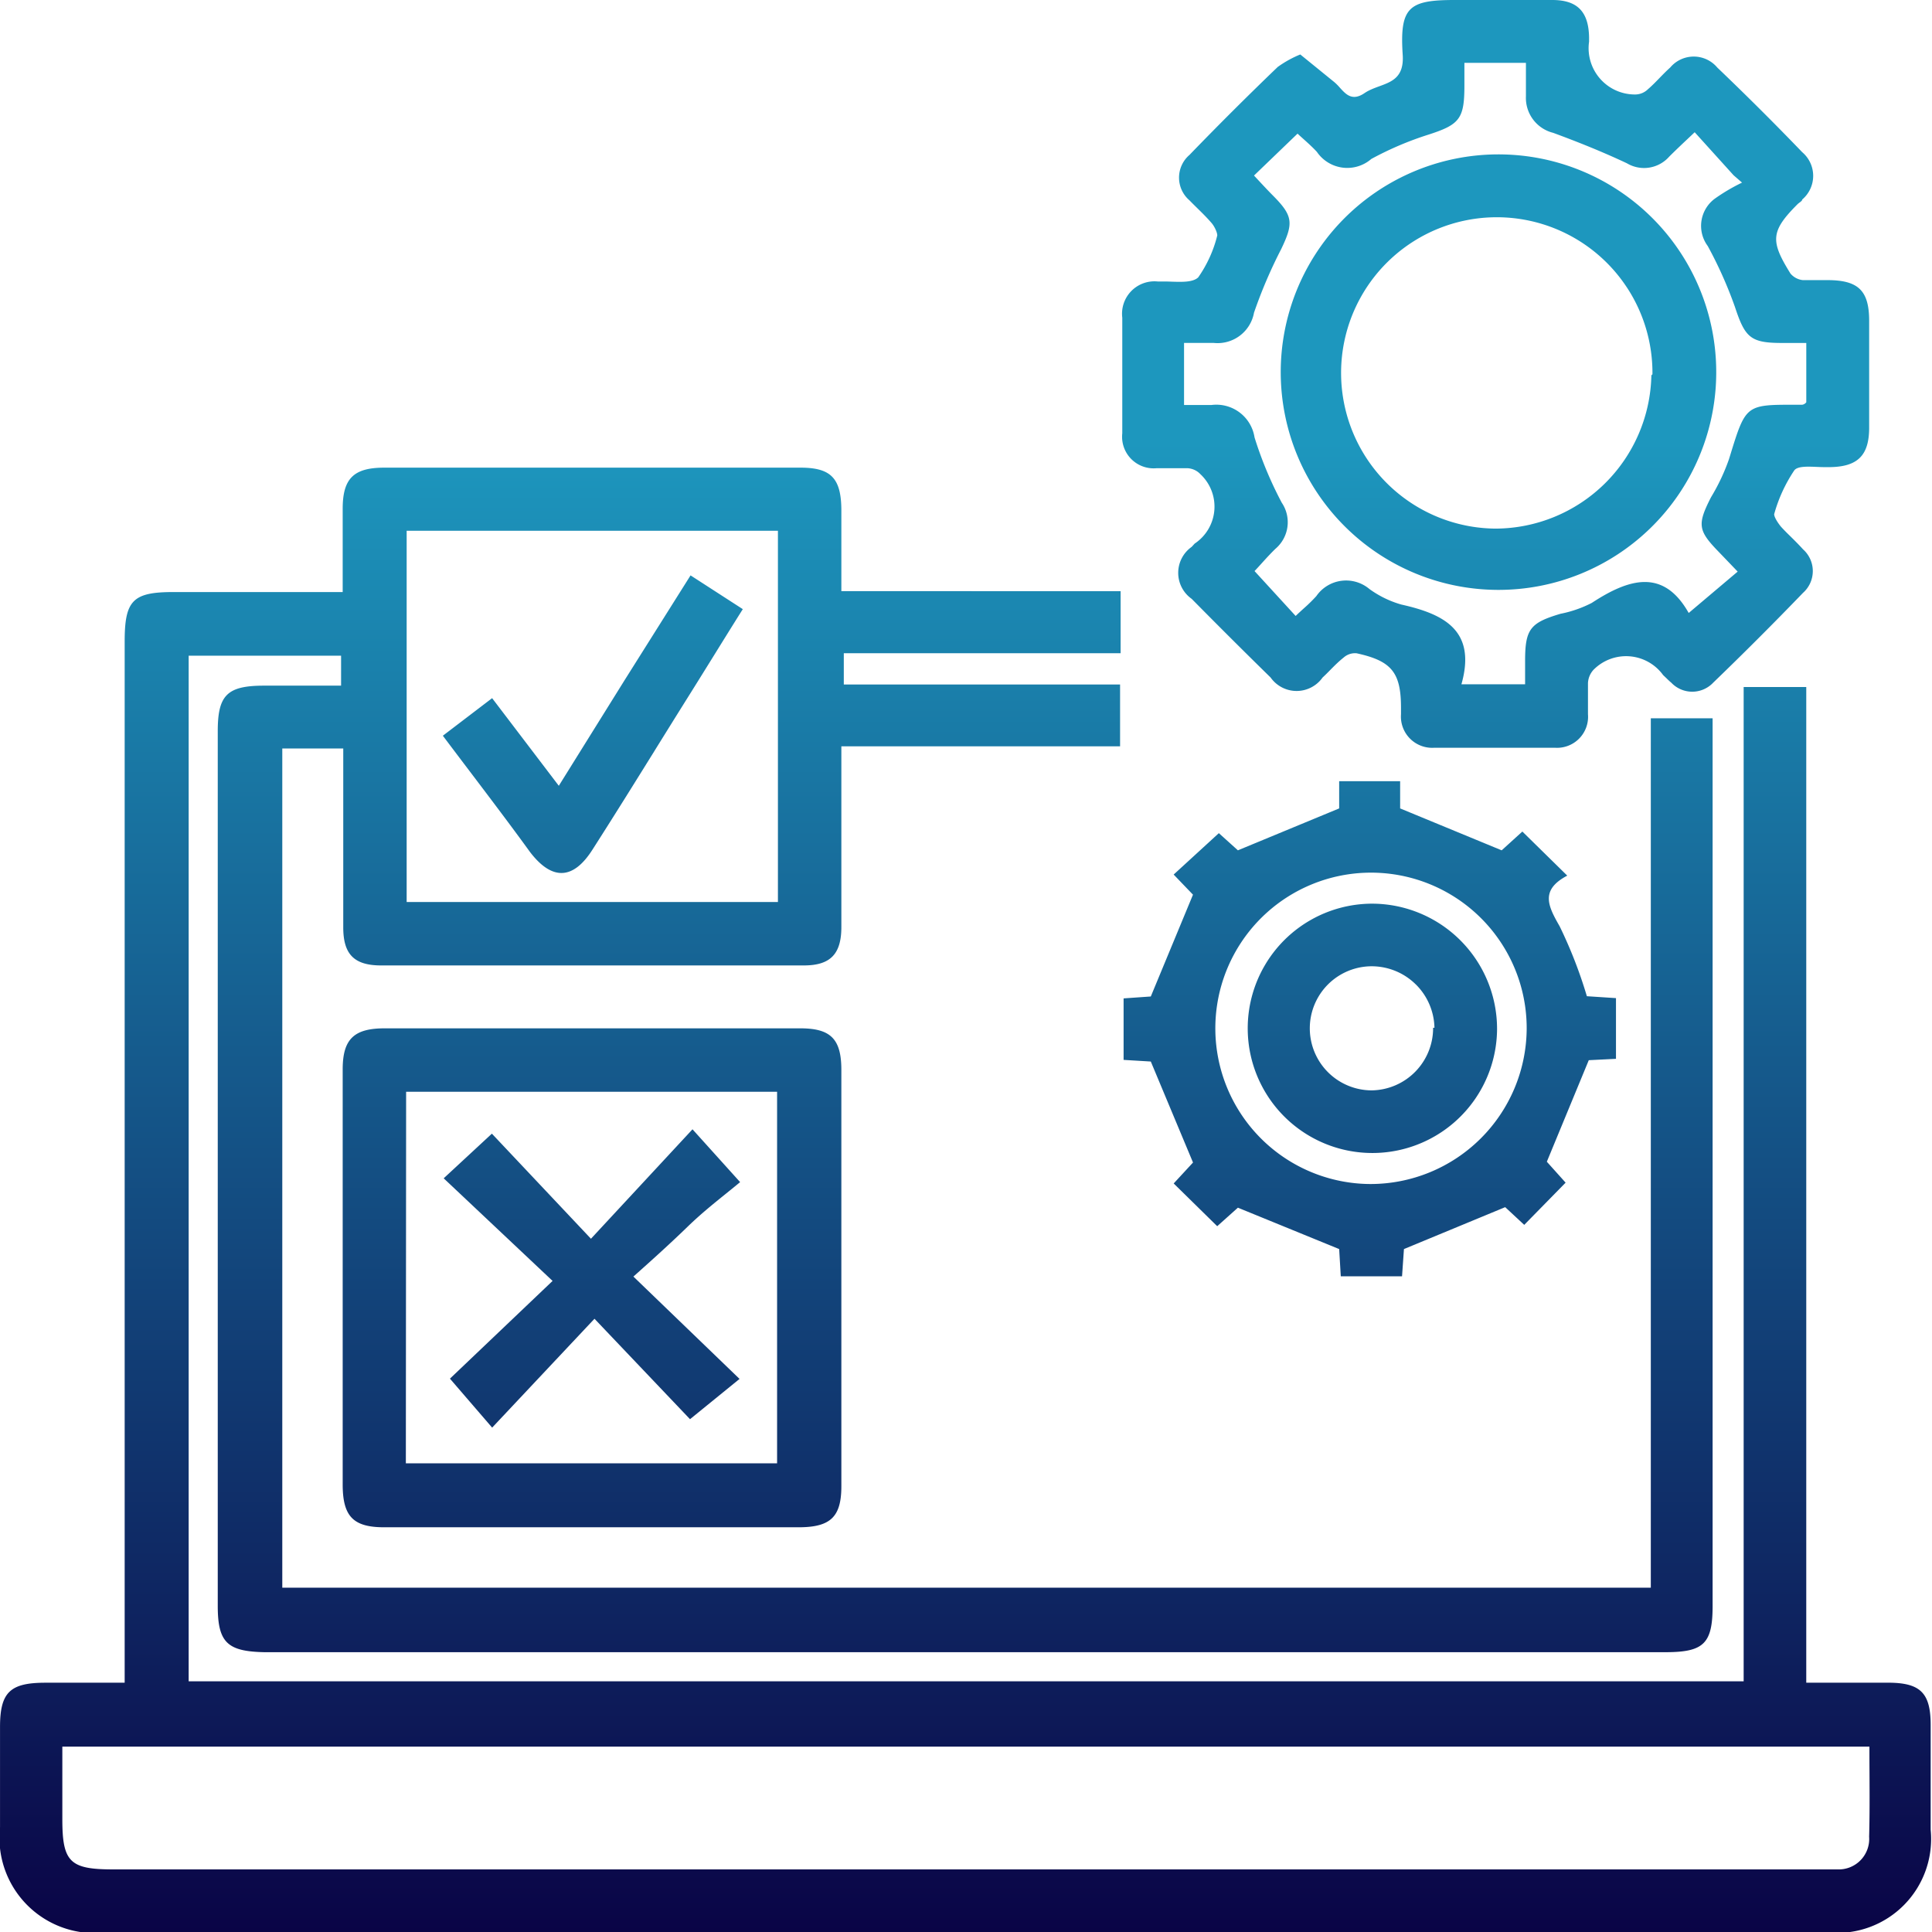
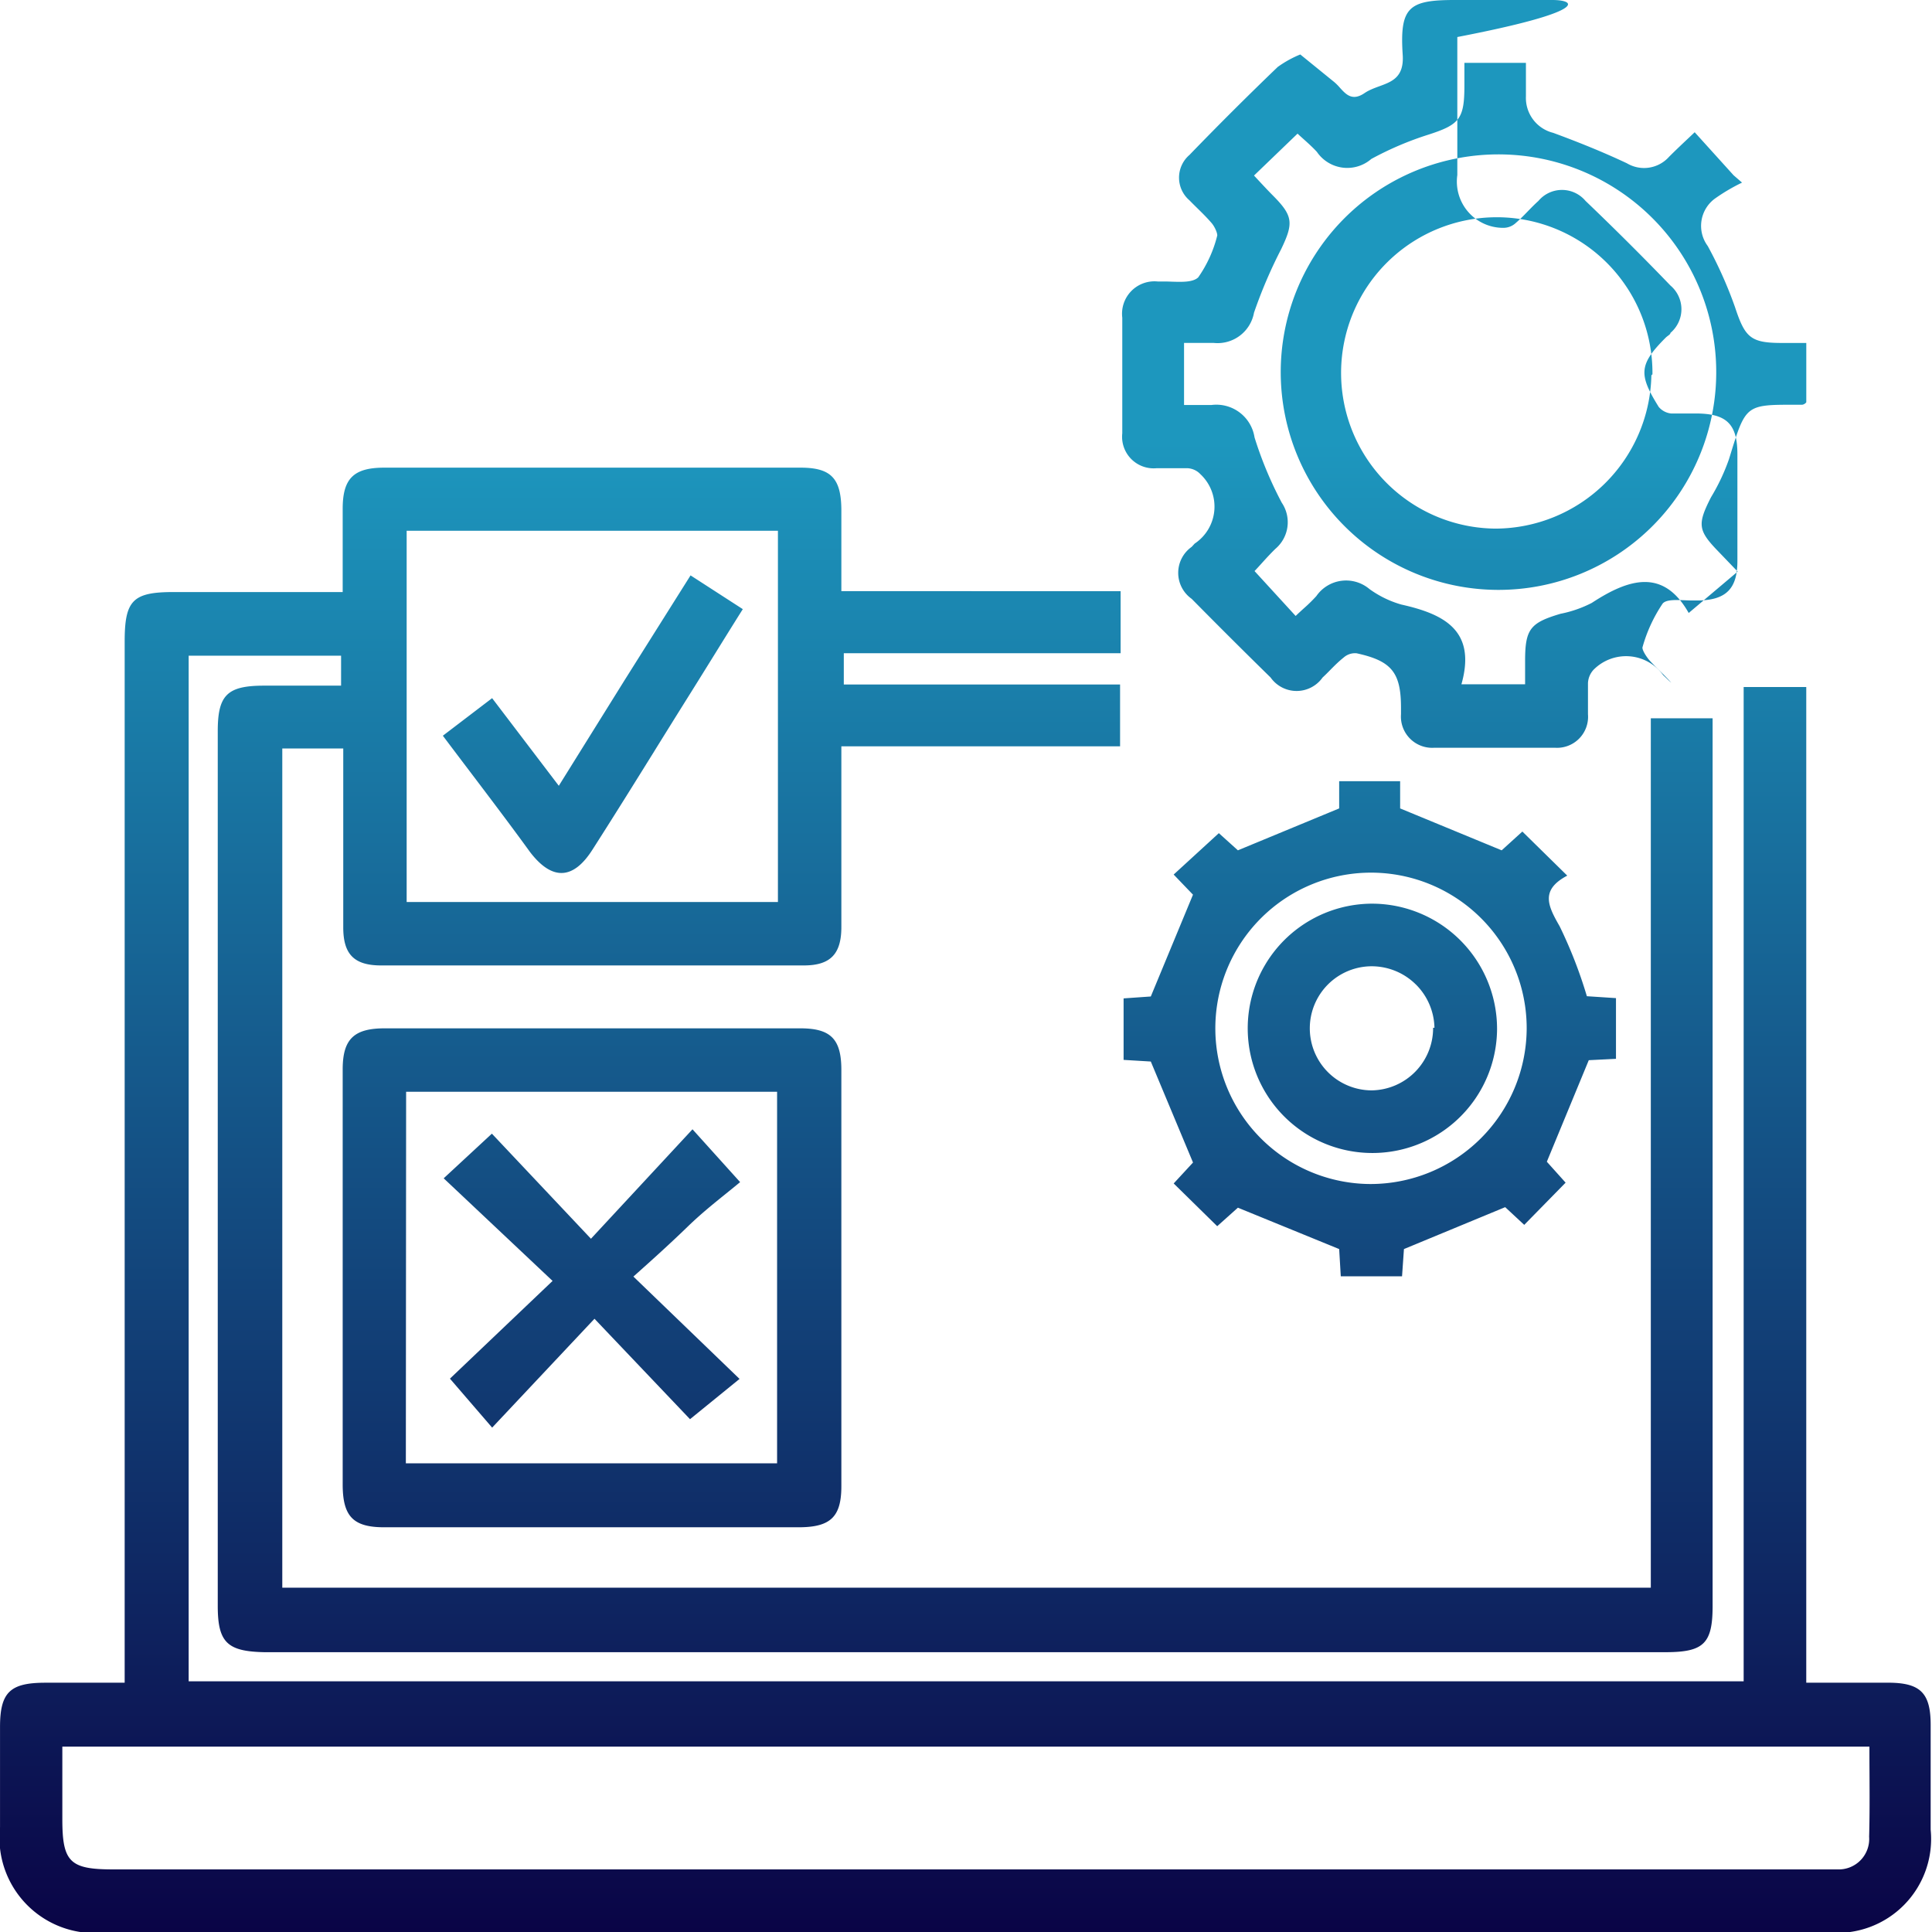
<svg xmlns="http://www.w3.org/2000/svg" width="72" height="72" fill="none">
-   <path fill-rule="evenodd" clip-rule="evenodd" d="M49.705 3.043 48.458 2.03c-.299.121-.581.278-.842.466a125.069 125.069 0 0 0-3.287 3.277 1.115 1.115 0 0 0 0 1.694c.096.1.196.197.296.296.176.173.354.348.516.536.111.121.223.355.223.476a4.676 4.676 0 0 1-.71 1.562c-.195.187-.61.172-.988.16a7.911 7.911 0 0 0-.27-.007h-.254a1.208 1.208 0 0 0-1.318 1.349v4.31a1.176 1.176 0 0 0 1.278 1.3h1.156a.71.71 0 0 1 .477.222 1.654 1.654 0 0 1-.213 2.587l-.112.122a1.186 1.186 0 0 0 0 1.937c.988 1.001 1.968 1.978 2.942 2.932a1.186 1.186 0 0 0 1.937 0c.1-.092.194-.187.288-.283.158-.16.316-.318.493-.458a.637.637 0 0 1 .487-.162c1.299.284 1.654.71 1.654 2.029v.243a1.165 1.165 0 0 0 1.247 1.248h4.484a1.156 1.156 0 0 0 1.237-1.248v-1.166a.791.791 0 0 1 .203-.487 1.705 1.705 0 0 1 2.597.192l.12.114c.058.057.118.116.184.17a1.075 1.075 0 0 0 1.563 0 130.277 130.277 0 0 0 3.347-3.347 1.085 1.085 0 0 0 0-1.623c-.146-.163-.341-.357-.508-.521a7.13 7.13 0 0 1-.303-.31c-.122-.143-.264-.366-.264-.477.16-.582.414-1.133.75-1.634.12-.159.495-.143.833-.129.093.004.182.008.263.008h.254c1.034-.02 1.44-.457 1.44-1.471v-3.977c0-1.136-.406-1.521-1.562-1.521h-.913a.7.7 0 0 1-.457-.244c-.75-1.207-.75-1.572.264-2.586.02-.02.047-.04.073-.06.05-.037.1-.072.1-.113a1.157 1.157 0 0 0 0-1.765 107.038 107.038 0 0 0-3.165-3.154 1.146 1.146 0 0 0-1.755 0c-.139.124-.266.255-.393.385-.142.147-.283.292-.439.426a.68.68 0 0 1-.487.193 1.725 1.725 0 0 1-1.704-1.968V1.38C59.2.436 58.784 0 57.85 0H54.21c-1.704 0-2.049.264-1.937 2.019.065.853-.388 1.02-.87 1.196-.19.07-.382.14-.55.254-.456.31-.688.054-.921-.202a1.957 1.957 0 0 0-.226-.224Zm16.697 9.738h.913v2.211c-.071.092-.163.092-.163.092h-.228c-.906-.002-1.372-.002-1.68.218-.325.233-.473.715-.778 1.707l-.032.103a7.554 7.554 0 0 1-.67 1.42c-.517 1.015-.486 1.238.284 2.03l.71.74-1.825 1.542c-.944-1.674-2.232-1.279-3.611-.376-.368.19-.761.326-1.167.406-1.126.335-1.319.568-1.319 1.755v.872h-2.373c.568-2.008-.65-2.617-2.242-2.972a3.795 3.795 0 0 1-1.187-.578 1.348 1.348 0 0 0-1.978.264 5.846 5.846 0 0 1-.465.456c-.098.089-.2.182-.306.284l-1.532-1.673c.087-.091.179-.192.273-.297.16-.176.33-.363.508-.535a1.298 1.298 0 0 0 .234-1.715 14.205 14.205 0 0 1-1.015-2.434 1.44 1.44 0 0 0-1.612-1.207h-1.015V12.78h1.106a1.38 1.38 0 0 0 1.501-1.126c.28-.814.62-1.608 1.015-2.374.456-.953.446-1.227-.284-1.967-.198-.198-.387-.402-.607-.638l-.124-.133 1.623-1.562c.072.068.152.14.234.213.16.144.332.299.486.466a1.37 1.37 0 0 0 2.03.264c.676-.367 1.386-.67 2.12-.903 1.166-.375 1.348-.588 1.348-1.826v-.852h2.293v1.248a1.34 1.34 0 0 0 1.014 1.36c.933.344 1.846.71 2.749 1.135a1.248 1.248 0 0 0 1.572-.243c.256-.256.52-.504.817-.784l.137-.13 1.45 1.604.315.273c-.355.171-.694.371-1.015.599a1.26 1.26 0 0 0-.263 1.765c.398.729.737 1.489 1.014 2.272.375 1.136.578 1.34 1.745 1.34ZM4.646 23.91v38.8H1.695c-1.32 0-1.694.354-1.694 1.653v3.733a3.55 3.55 0 0 0 3.905 3.925h64.27a3.5 3.5 0 0 0 3.774-3.834v-3.905c0-1.197-.386-1.573-1.593-1.573h-3.043V25.603h-2.333v37.055H7.031V24.436h5.68v1.116H9.85c-1.38 0-1.735.345-1.735 1.694v32.602c0 1.36.355 1.694 1.724 1.724h52.29c1.37-.01 1.695-.335 1.695-1.724V26.769h-2.303v32.4H10.52V27.894h2.272v6.665c0 .994.395 1.42 1.41 1.42h15.753c.984 0 1.4-.416 1.4-1.43V27.813h10.387v-2.303H31.446v-1.166h10.316v-2.313H31.355V18.99c-.01-1.166-.386-1.562-1.522-1.562h-15.51c-1.136 0-1.552.396-1.552 1.532v3.104H6.472c-1.521 0-1.826.304-1.826 1.846ZM2.324 65.092h67.344c0 .334.001.663.003.988.004.802.008 1.583-.014 2.37a1.136 1.136 0 0 1-1.186 1.217H4.21c-1.603 0-1.887-.274-1.887-1.867v-2.708Zm12.831-31.476V19.78h13.836v13.836H15.155Zm16.2 14.06v7.709c0 1.136-.396 1.522-1.552 1.532h-15.49c-1.146 0-1.531-.406-1.542-1.552v-15.51c0-1.126.416-1.532 1.563-1.532h15.489c1.136 0 1.532.396 1.532 1.552v7.8Zm-16.23 6.857H28.96V40.687H15.135l-.01 13.846Zm28.614-21.941.72.75-1.572 3.794-1.014.071v2.292l1.014.061 1.573 3.764-.72.78 1.622 1.593.771-.69 3.774 1.542.06 1.015h2.283l.071-1.015 3.773-1.562.71.66 1.542-1.573-.7-.78 1.563-3.784 1.014-.051v-2.262l-1.085-.071a17.028 17.028 0 0 0-1.015-2.607c-.436-.76-.73-1.35.284-1.887l-1.673-1.643-.771.7-3.784-1.562v-1.015h-2.272v1.015l-3.774 1.562-.71-.64-1.684 1.543Zm12.196 2.533c.633.957.967 2.08.96 3.228a5.823 5.823 0 0 1-5.832 5.772 5.802 5.802 0 1 1 4.872-9Zm-30.2-13.682 1.947 1.258c-.399.634-.783 1.254-1.162 1.865l-.001.001-.001.002c-.324.522-.644 1.037-.966 1.55-.385.615-.767 1.23-1.15 1.846l-.001.002v.001c-.767 1.233-1.534 2.466-2.318 3.69-.72 1.136-1.511 1.167-2.333.091-.707-.976-1.454-1.961-2.226-2.981-.336-.443-.676-.892-1.02-1.35l1.836-1.4 2.485 3.266 2.445-3.925 2.465-3.916Zm36.803-2.987A8.115 8.115 0 1 0 49.044 9.44a8.115 8.115 0 0 0 13.494 9.016Zm-1.906-7.741c.63.96.96 2.085.95 3.233l-.04.04A5.832 5.832 0 0 1 55.74 19.7a5.802 5.802 0 1 1 4.892-8.984Zm-34.825 31.37 1.775 1.969c-.17.141-.345.283-.524.427-.462.373-.948.765-1.424 1.226-.66.64-1.278 1.197-2.029 1.867l3.956 3.814-1.846 1.501-3.56-3.743-3.814 4.057-1.573-1.825 3.825-3.642-4.058-3.824 1.796-1.664 3.692 3.916 3.784-4.078Zm29.183-1.154a4.646 4.646 0 0 0 .801-2.568 4.667 4.667 0 0 0-4.666-4.686 4.646 4.646 0 1 0 3.865 7.254Zm-2.232-4.25c.436.429.687 1.01.7 1.621h-.05a2.323 2.323 0 0 1-2.283 2.333 2.312 2.312 0 1 1 0-4.625 2.343 2.343 0 0 1 1.633.672Z" fill="url(#a)" />
+   <path fill-rule="evenodd" clip-rule="evenodd" d="M49.705 3.043 48.458 2.03c-.299.121-.581.278-.842.466a125.069 125.069 0 0 0-3.287 3.277 1.115 1.115 0 0 0 0 1.694c.096.1.196.197.296.296.176.173.354.348.516.536.111.121.223.355.223.476a4.676 4.676 0 0 1-.71 1.562c-.195.187-.61.172-.988.16a7.911 7.911 0 0 0-.27-.007h-.254a1.208 1.208 0 0 0-1.318 1.349v4.31a1.176 1.176 0 0 0 1.278 1.3h1.156a.71.71 0 0 1 .477.222 1.654 1.654 0 0 1-.213 2.587l-.112.122a1.186 1.186 0 0 0 0 1.937c.988 1.001 1.968 1.978 2.942 2.932a1.186 1.186 0 0 0 1.937 0c.1-.092.194-.187.288-.283.158-.16.316-.318.493-.458a.637.637 0 0 1 .487-.162c1.299.284 1.654.71 1.654 2.029v.243a1.165 1.165 0 0 0 1.247 1.248h4.484a1.156 1.156 0 0 0 1.237-1.248v-1.166a.791.791 0 0 1 .203-.487 1.705 1.705 0 0 1 2.597.192l.12.114c.058.057.118.116.184.17c-.146-.163-.341-.357-.508-.521a7.13 7.13 0 0 1-.303-.31c-.122-.143-.264-.366-.264-.477.16-.582.414-1.133.75-1.634.12-.159.495-.143.833-.129.093.004.182.008.263.008h.254c1.034-.02 1.44-.457 1.44-1.471v-3.977c0-1.136-.406-1.521-1.562-1.521h-.913a.7.7 0 0 1-.457-.244c-.75-1.207-.75-1.572.264-2.586.02-.02.047-.04.073-.06.05-.037.1-.072.1-.113a1.157 1.157 0 0 0 0-1.765 107.038 107.038 0 0 0-3.165-3.154 1.146 1.146 0 0 0-1.755 0c-.139.124-.266.255-.393.385-.142.147-.283.292-.439.426a.68.68 0 0 1-.487.193 1.725 1.725 0 0 1-1.704-1.968V1.38C59.2.436 58.784 0 57.85 0H54.21c-1.704 0-2.049.264-1.937 2.019.065.853-.388 1.02-.87 1.196-.19.07-.382.14-.55.254-.456.31-.688.054-.921-.202a1.957 1.957 0 0 0-.226-.224Zm16.697 9.738h.913v2.211c-.071.092-.163.092-.163.092h-.228c-.906-.002-1.372-.002-1.68.218-.325.233-.473.715-.778 1.707l-.032.103a7.554 7.554 0 0 1-.67 1.42c-.517 1.015-.486 1.238.284 2.03l.71.74-1.825 1.542c-.944-1.674-2.232-1.279-3.611-.376-.368.19-.761.326-1.167.406-1.126.335-1.319.568-1.319 1.755v.872h-2.373c.568-2.008-.65-2.617-2.242-2.972a3.795 3.795 0 0 1-1.187-.578 1.348 1.348 0 0 0-1.978.264 5.846 5.846 0 0 1-.465.456c-.098.089-.2.182-.306.284l-1.532-1.673c.087-.091.179-.192.273-.297.16-.176.33-.363.508-.535a1.298 1.298 0 0 0 .234-1.715 14.205 14.205 0 0 1-1.015-2.434 1.44 1.44 0 0 0-1.612-1.207h-1.015V12.78h1.106a1.38 1.38 0 0 0 1.501-1.126c.28-.814.62-1.608 1.015-2.374.456-.953.446-1.227-.284-1.967-.198-.198-.387-.402-.607-.638l-.124-.133 1.623-1.562c.072.068.152.14.234.213.16.144.332.299.486.466a1.37 1.37 0 0 0 2.03.264c.676-.367 1.386-.67 2.12-.903 1.166-.375 1.348-.588 1.348-1.826v-.852h2.293v1.248a1.34 1.34 0 0 0 1.014 1.36c.933.344 1.846.71 2.749 1.135a1.248 1.248 0 0 0 1.572-.243c.256-.256.52-.504.817-.784l.137-.13 1.45 1.604.315.273c-.355.171-.694.371-1.015.599a1.26 1.26 0 0 0-.263 1.765c.398.729.737 1.489 1.014 2.272.375 1.136.578 1.34 1.745 1.34ZM4.646 23.91v38.8H1.695c-1.32 0-1.694.354-1.694 1.653v3.733a3.55 3.55 0 0 0 3.905 3.925h64.27a3.5 3.5 0 0 0 3.774-3.834v-3.905c0-1.197-.386-1.573-1.593-1.573h-3.043V25.603h-2.333v37.055H7.031V24.436h5.68v1.116H9.85c-1.38 0-1.735.345-1.735 1.694v32.602c0 1.36.355 1.694 1.724 1.724h52.29c1.37-.01 1.695-.335 1.695-1.724V26.769h-2.303v32.4H10.52V27.894h2.272v6.665c0 .994.395 1.42 1.41 1.42h15.753c.984 0 1.4-.416 1.4-1.43V27.813h10.387v-2.303H31.446v-1.166h10.316v-2.313H31.355V18.99c-.01-1.166-.386-1.562-1.522-1.562h-15.51c-1.136 0-1.552.396-1.552 1.532v3.104H6.472c-1.521 0-1.826.304-1.826 1.846ZM2.324 65.092h67.344c0 .334.001.663.003.988.004.802.008 1.583-.014 2.37a1.136 1.136 0 0 1-1.186 1.217H4.21c-1.603 0-1.887-.274-1.887-1.867v-2.708Zm12.831-31.476V19.78h13.836v13.836H15.155Zm16.2 14.06v7.709c0 1.136-.396 1.522-1.552 1.532h-15.49c-1.146 0-1.531-.406-1.542-1.552v-15.51c0-1.126.416-1.532 1.563-1.532h15.489c1.136 0 1.532.396 1.532 1.552v7.8Zm-16.23 6.857H28.96V40.687H15.135l-.01 13.846Zm28.614-21.941.72.75-1.572 3.794-1.014.071v2.292l1.014.061 1.573 3.764-.72.78 1.622 1.593.771-.69 3.774 1.542.06 1.015h2.283l.071-1.015 3.773-1.562.71.66 1.542-1.573-.7-.78 1.563-3.784 1.014-.051v-2.262l-1.085-.071a17.028 17.028 0 0 0-1.015-2.607c-.436-.76-.73-1.35.284-1.887l-1.673-1.643-.771.7-3.784-1.562v-1.015h-2.272v1.015l-3.774 1.562-.71-.64-1.684 1.543Zm12.196 2.533c.633.957.967 2.08.96 3.228a5.823 5.823 0 0 1-5.832 5.772 5.802 5.802 0 1 1 4.872-9Zm-30.2-13.682 1.947 1.258c-.399.634-.783 1.254-1.162 1.865l-.001.001-.001.002c-.324.522-.644 1.037-.966 1.55-.385.615-.767 1.23-1.15 1.846l-.001.002v.001c-.767 1.233-1.534 2.466-2.318 3.69-.72 1.136-1.511 1.167-2.333.091-.707-.976-1.454-1.961-2.226-2.981-.336-.443-.676-.892-1.02-1.35l1.836-1.4 2.485 3.266 2.445-3.925 2.465-3.916Zm36.803-2.987A8.115 8.115 0 1 0 49.044 9.44a8.115 8.115 0 0 0 13.494 9.016Zm-1.906-7.741c.63.96.96 2.085.95 3.233l-.04.04A5.832 5.832 0 0 1 55.74 19.7a5.802 5.802 0 1 1 4.892-8.984Zm-34.825 31.37 1.775 1.969c-.17.141-.345.283-.524.427-.462.373-.948.765-1.424 1.226-.66.64-1.278 1.197-2.029 1.867l3.956 3.814-1.846 1.501-3.56-3.743-3.814 4.057-1.573-1.825 3.825-3.642-4.058-3.824 1.796-1.664 3.692 3.916 3.784-4.078Zm29.183-1.154a4.646 4.646 0 0 0 .801-2.568 4.667 4.667 0 0 0-4.666-4.686 4.646 4.646 0 1 0 3.865 7.254Zm-2.232-4.25c.436.429.687 1.01.7 1.621h-.05a2.323 2.323 0 0 1-2.283 2.333 2.312 2.312 0 1 1 0-4.625 2.343 2.343 0 0 1 1.633.672Z" fill="url(#a)" />
  <defs>
    <linearGradient id="a" x1="35.973" y1="0" x2="35.973" y2="72.04" gradientUnits="userSpaceOnUse">
      <stop offset=".229" stop-color="#1D97BE" />
      <stop offset="1" stop-color="#0A0446" />
    </linearGradient>
  </defs>
</svg>